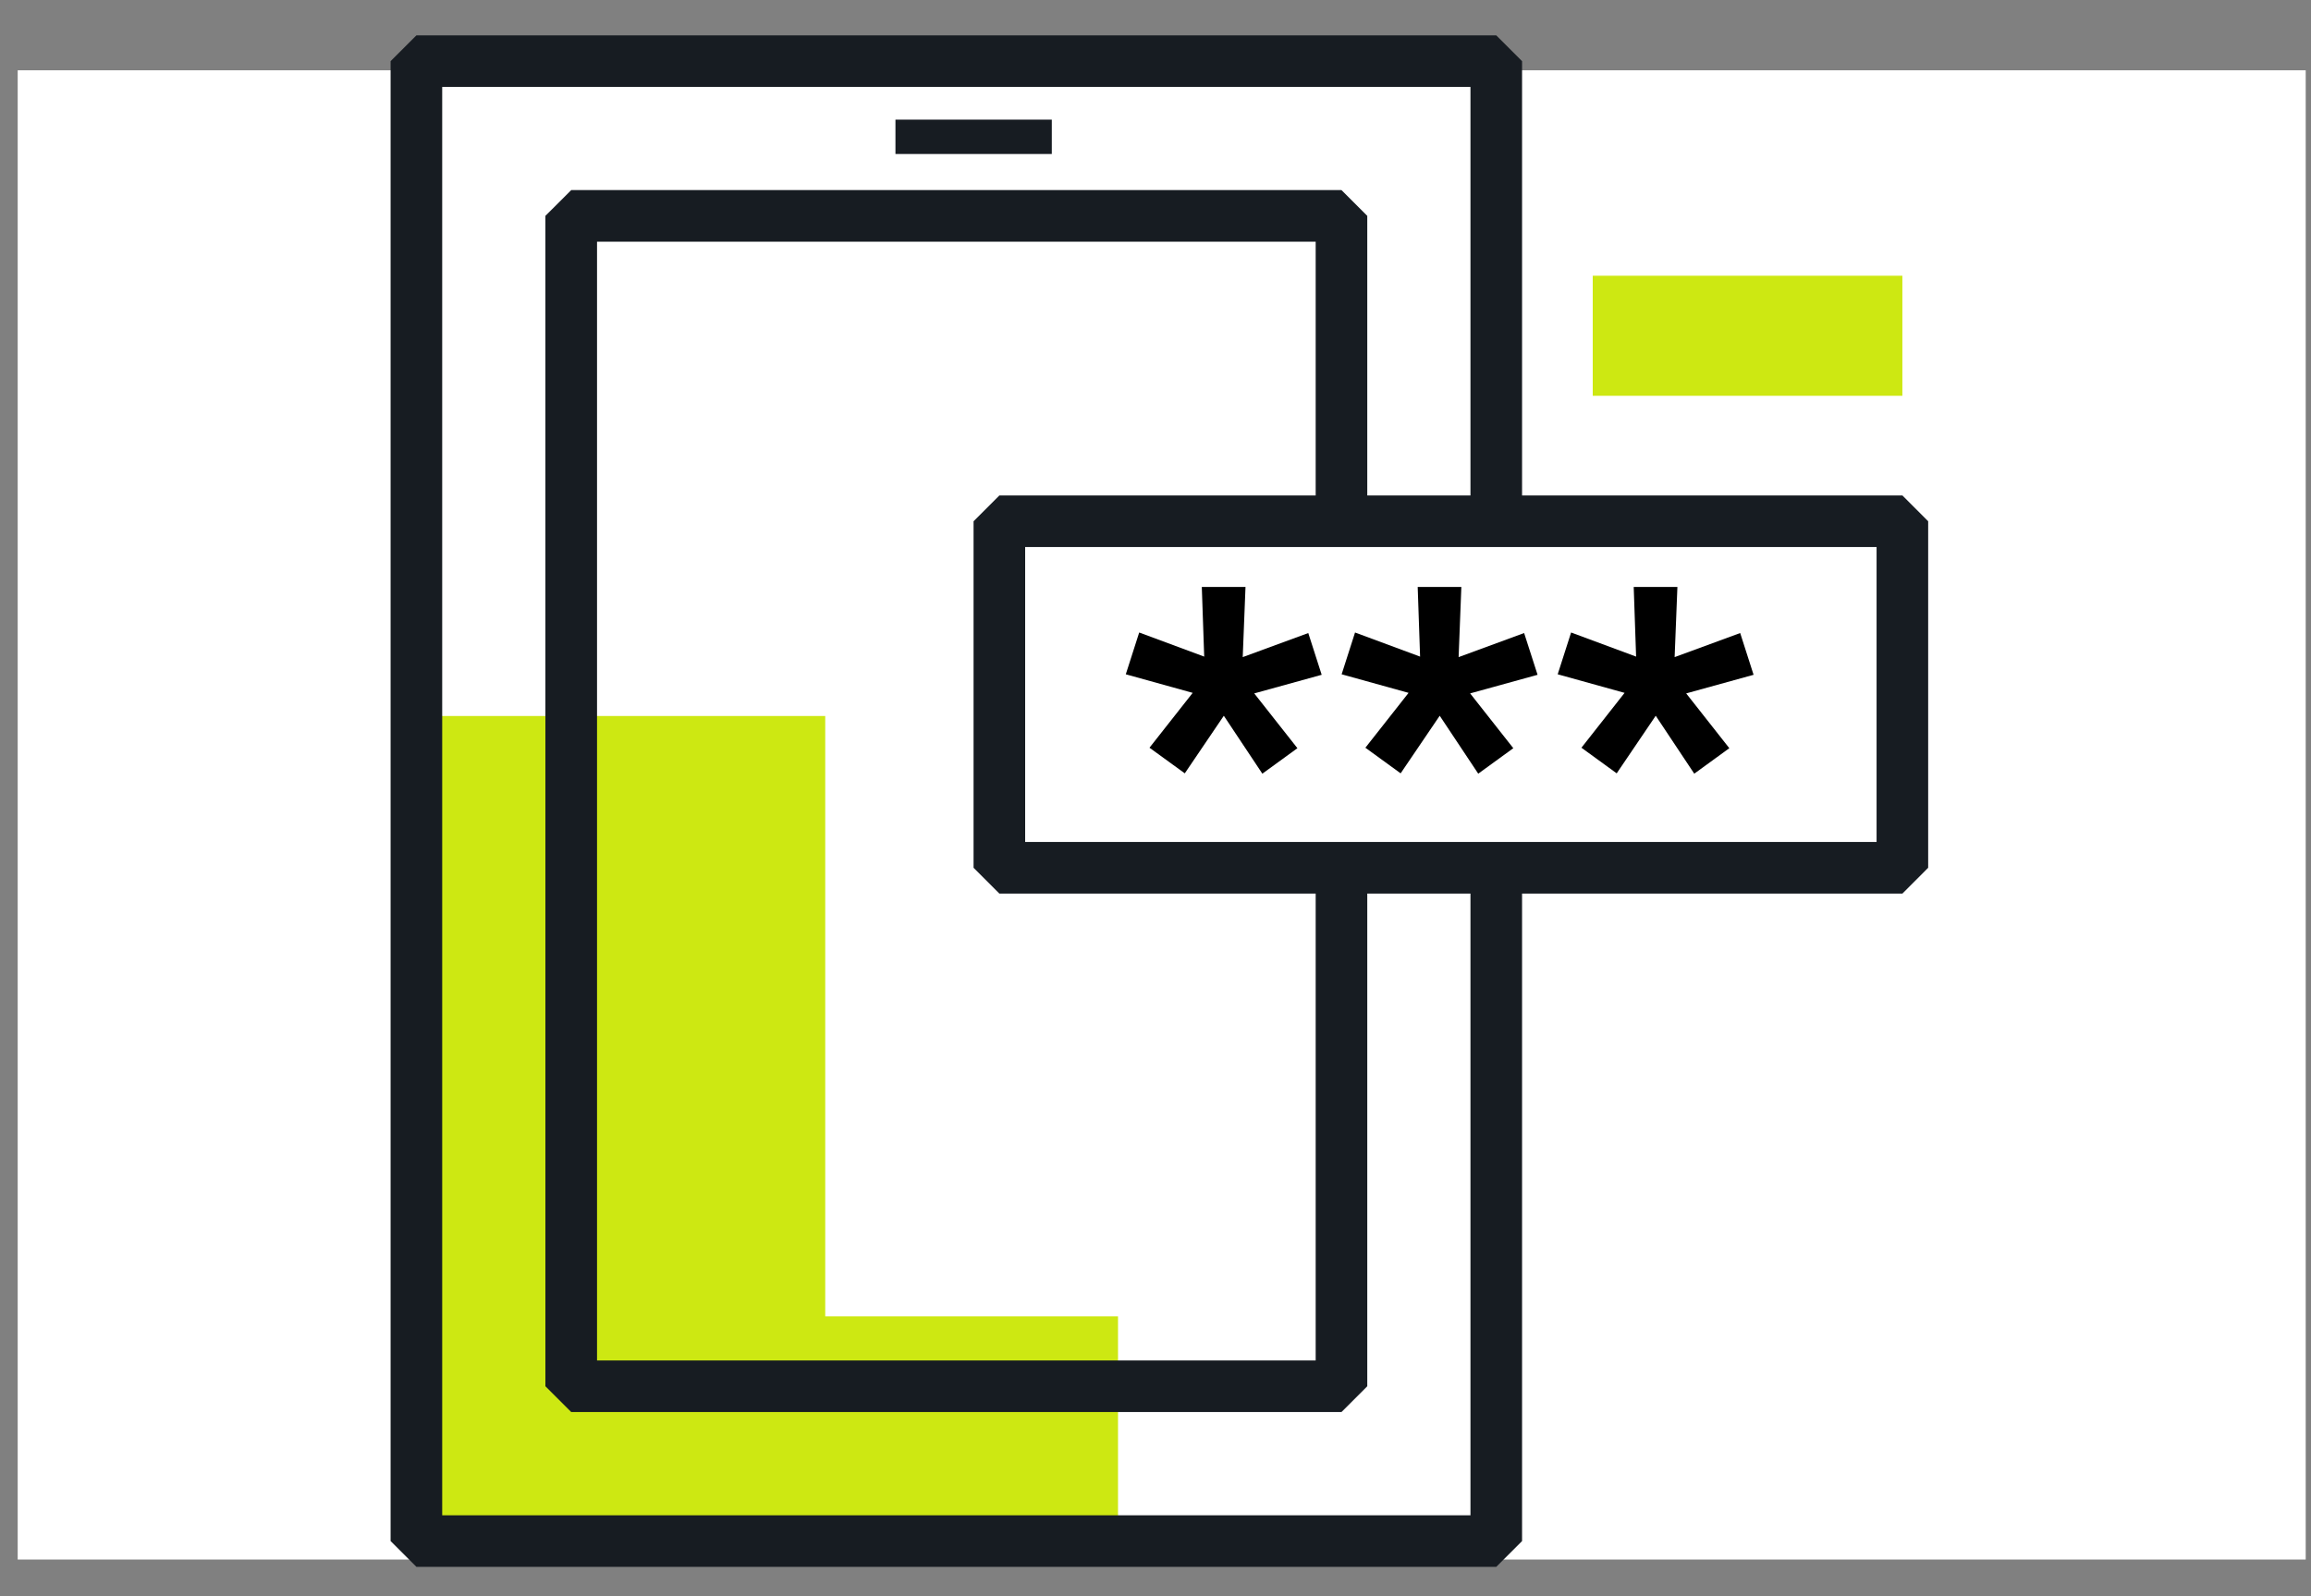
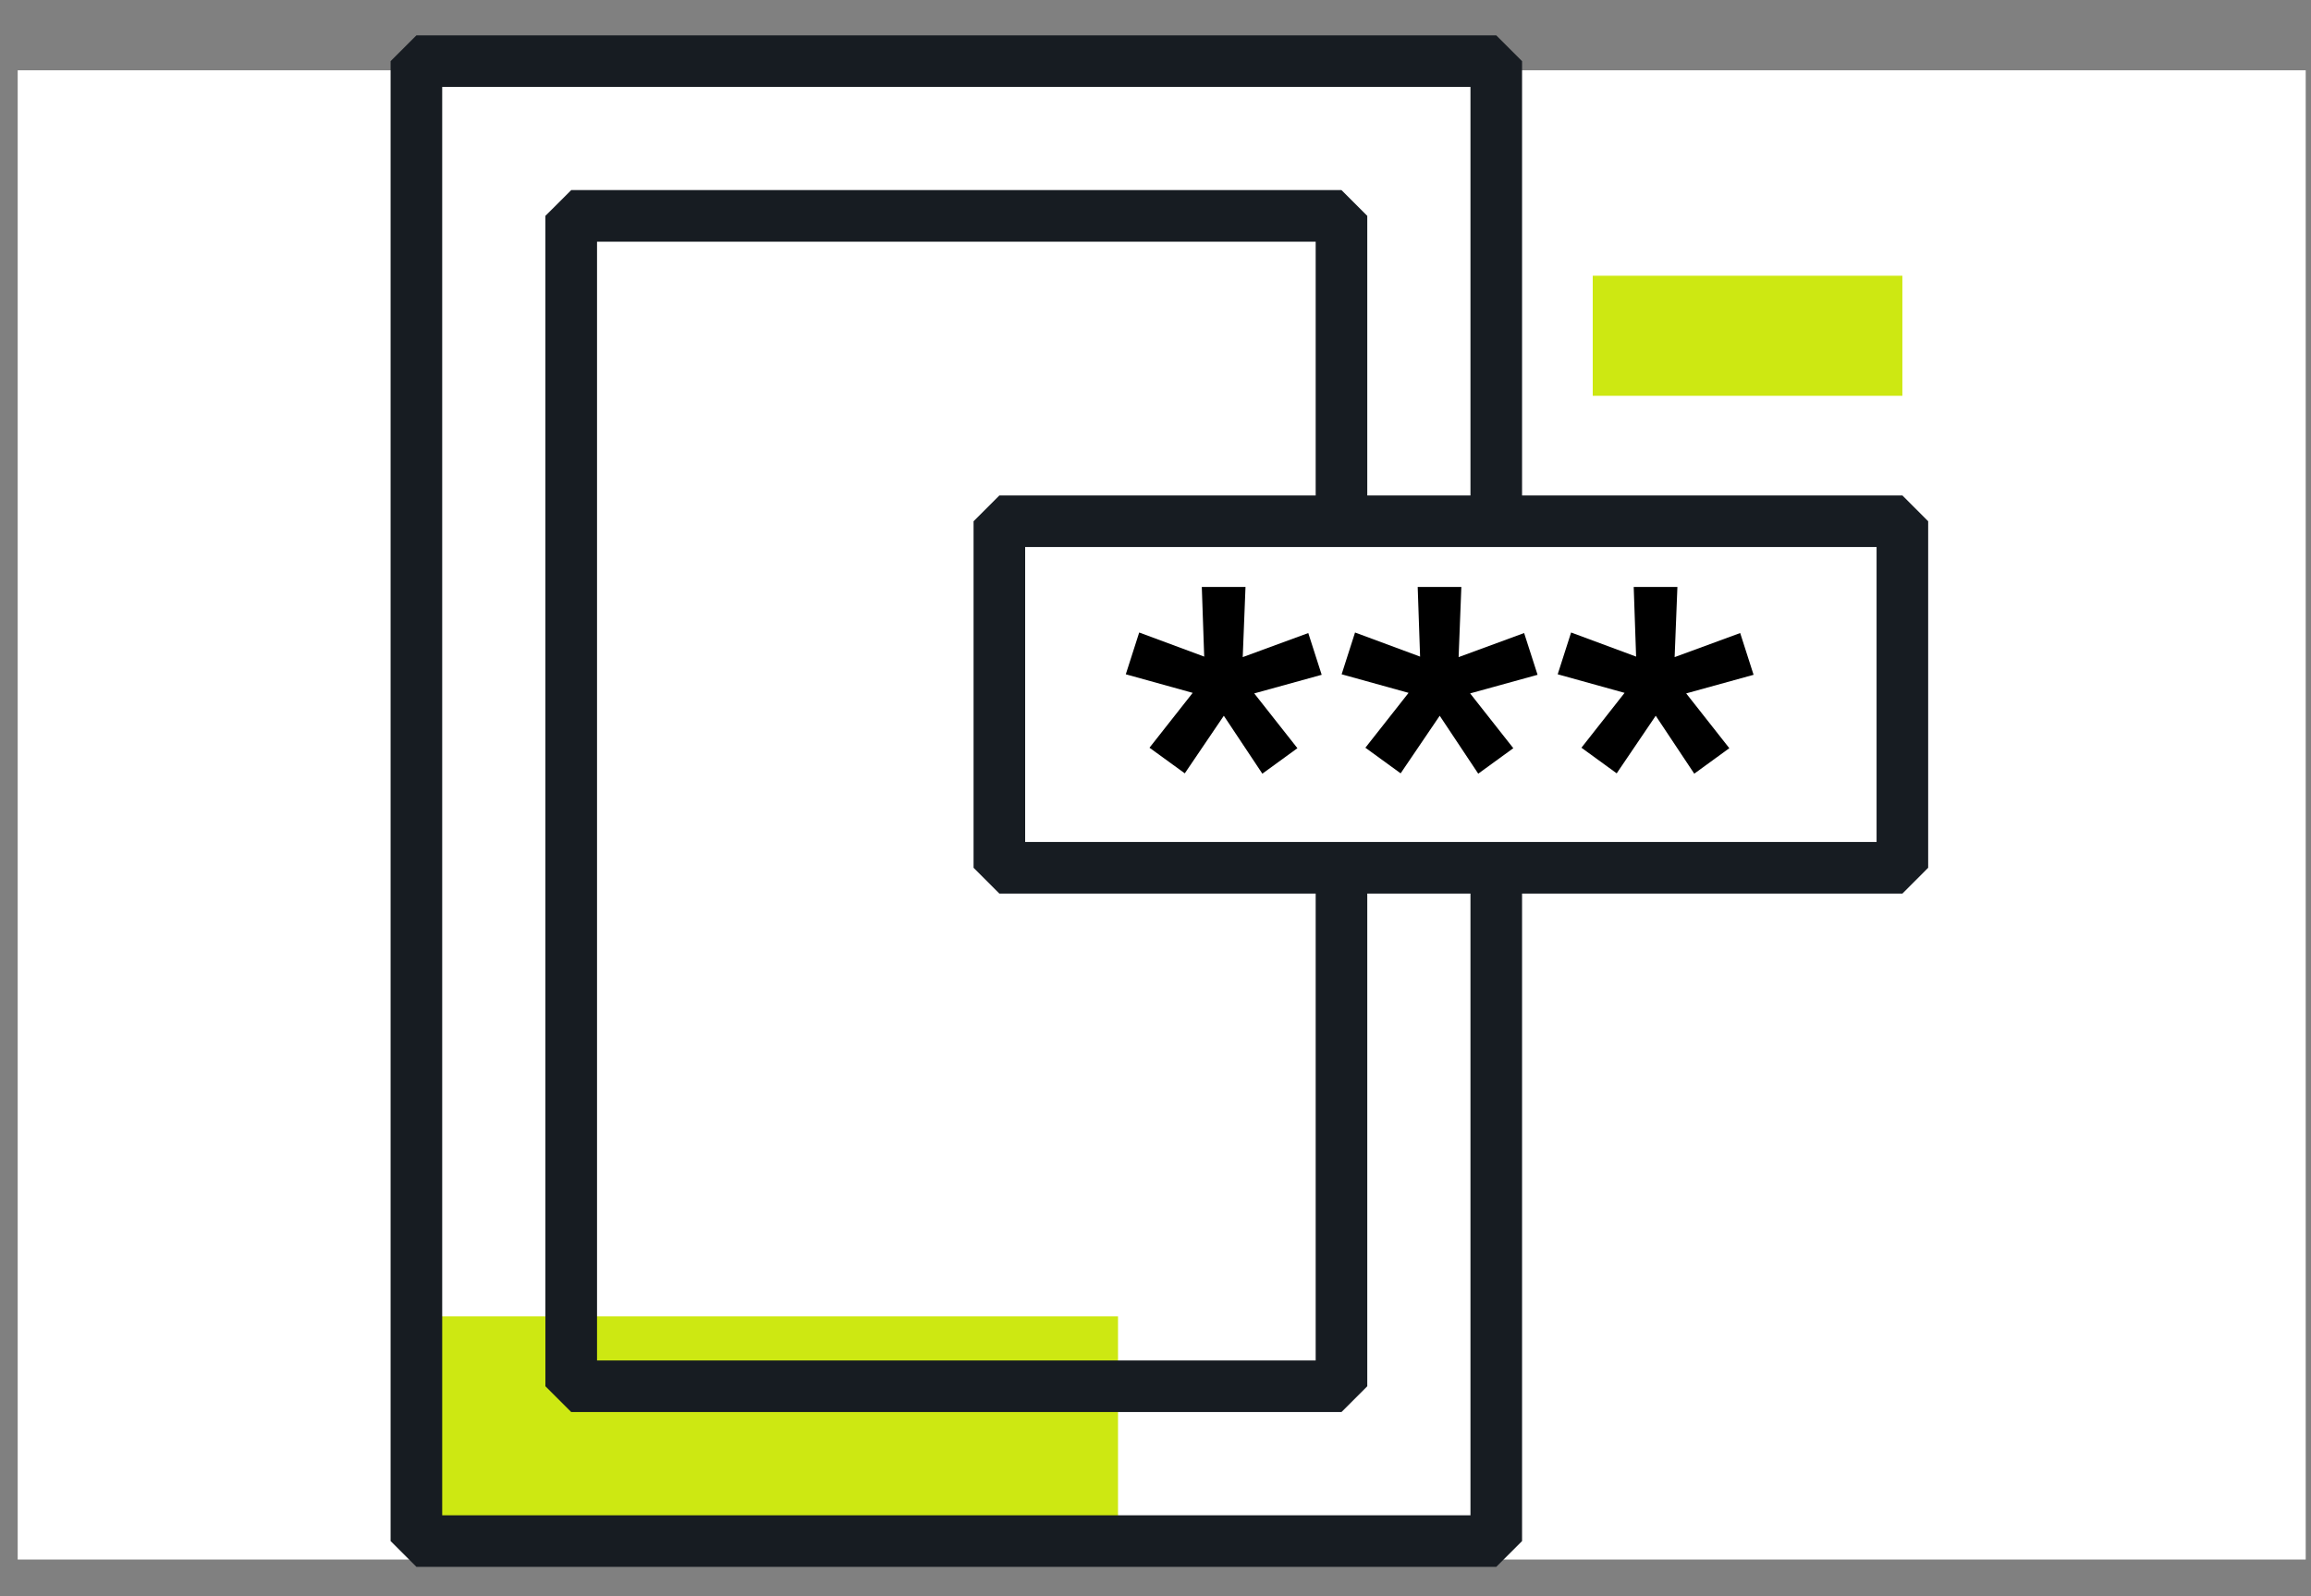
<svg xmlns="http://www.w3.org/2000/svg" width="55" height="38" viewBox="0 0 55 38" fill="none">
  <rect x="0" y="0" width="55" height="38" fill="#808080" stroke="none" />
  <g clip-path="url(#clip0_588_10648)">
    <path d="M54.874 1.674H0.421V37.125H54.874V1.674Z" fill="white" />
    <path d="M26.608 31.336H9.456V36.576H26.608V31.336Z" fill="#CDE812" />
-     <path d="M19.64 17.045H9.476V36.588H19.64V17.045Z" fill="#CDE812" />
    <path d="M35.61 37.3H9.91L9.296 36.686V1.456L9.91 0.842H35.61L36.224 1.456V36.686L35.61 37.3ZM10.524 36.072H34.996V2.07H10.524V36.072Z" fill="#171C22" />
    <path d="M31.926 33.615H13.595L12.98 33.001V5.139L13.595 4.525H31.926L32.54 5.139V33.001L31.926 33.615ZM14.209 32.387H31.312V5.753H14.209V32.387Z" fill="#171C22" />
-     <path d="M25.032 2.848H21.311V3.666H25.032V2.848Z" fill="#171C22" />
+     <path d="M25.032 2.848H21.311H25.032V2.848Z" fill="#171C22" />
    <path d="M45.275 12.408H23.784V20.657H45.275V12.408Z" fill="white" />
    <path d="M45.276 21.272H23.784L23.17 20.658V12.409L23.784 11.795H45.276L45.889 12.409V20.658L45.276 21.272ZM24.398 20.044H44.661V13.023H24.398V20.044Z" fill="#171C22" />
    <path d="M30.882 17.808L30.043 18.418L29.126 17.039L28.197 18.41L27.357 17.8L28.385 16.494L26.793 16.052L27.112 15.057L28.659 15.631L28.602 13.973H29.642L29.576 15.643L31.136 15.07L31.455 16.064L29.85 16.507L30.878 17.812L30.882 17.808Z" fill="black" />
    <path d="M36.02 17.808L35.181 18.418L34.264 17.039L33.334 18.41L32.495 17.8L33.523 16.494L31.93 16.052L32.249 15.057L33.797 15.631L33.74 13.973H34.779L34.714 15.643L36.273 15.07L36.593 16.064L34.988 16.507L36.016 17.812L36.02 17.808Z" fill="black" />
    <path d="M41.161 17.808L40.322 18.418L39.405 17.039L38.476 18.41L37.637 17.8L38.664 16.494L37.072 16.052L37.391 15.057L38.938 15.631L38.881 13.973H39.921L39.855 15.643L41.415 15.07L41.734 16.064L40.13 16.507L41.157 17.812L41.161 17.808Z" fill="black" />
    <path d="M45.275 6.564H37.906V9.422H45.275V6.564Z" fill="#CDE812" />
  </g>
  <defs>
    <clipPath id="clip0_588_10648">
      <rect width="54.453" height="36.458" fill="white" transform="translate(0.421 0.842)" />
    </clipPath>
  </defs>
</svg>